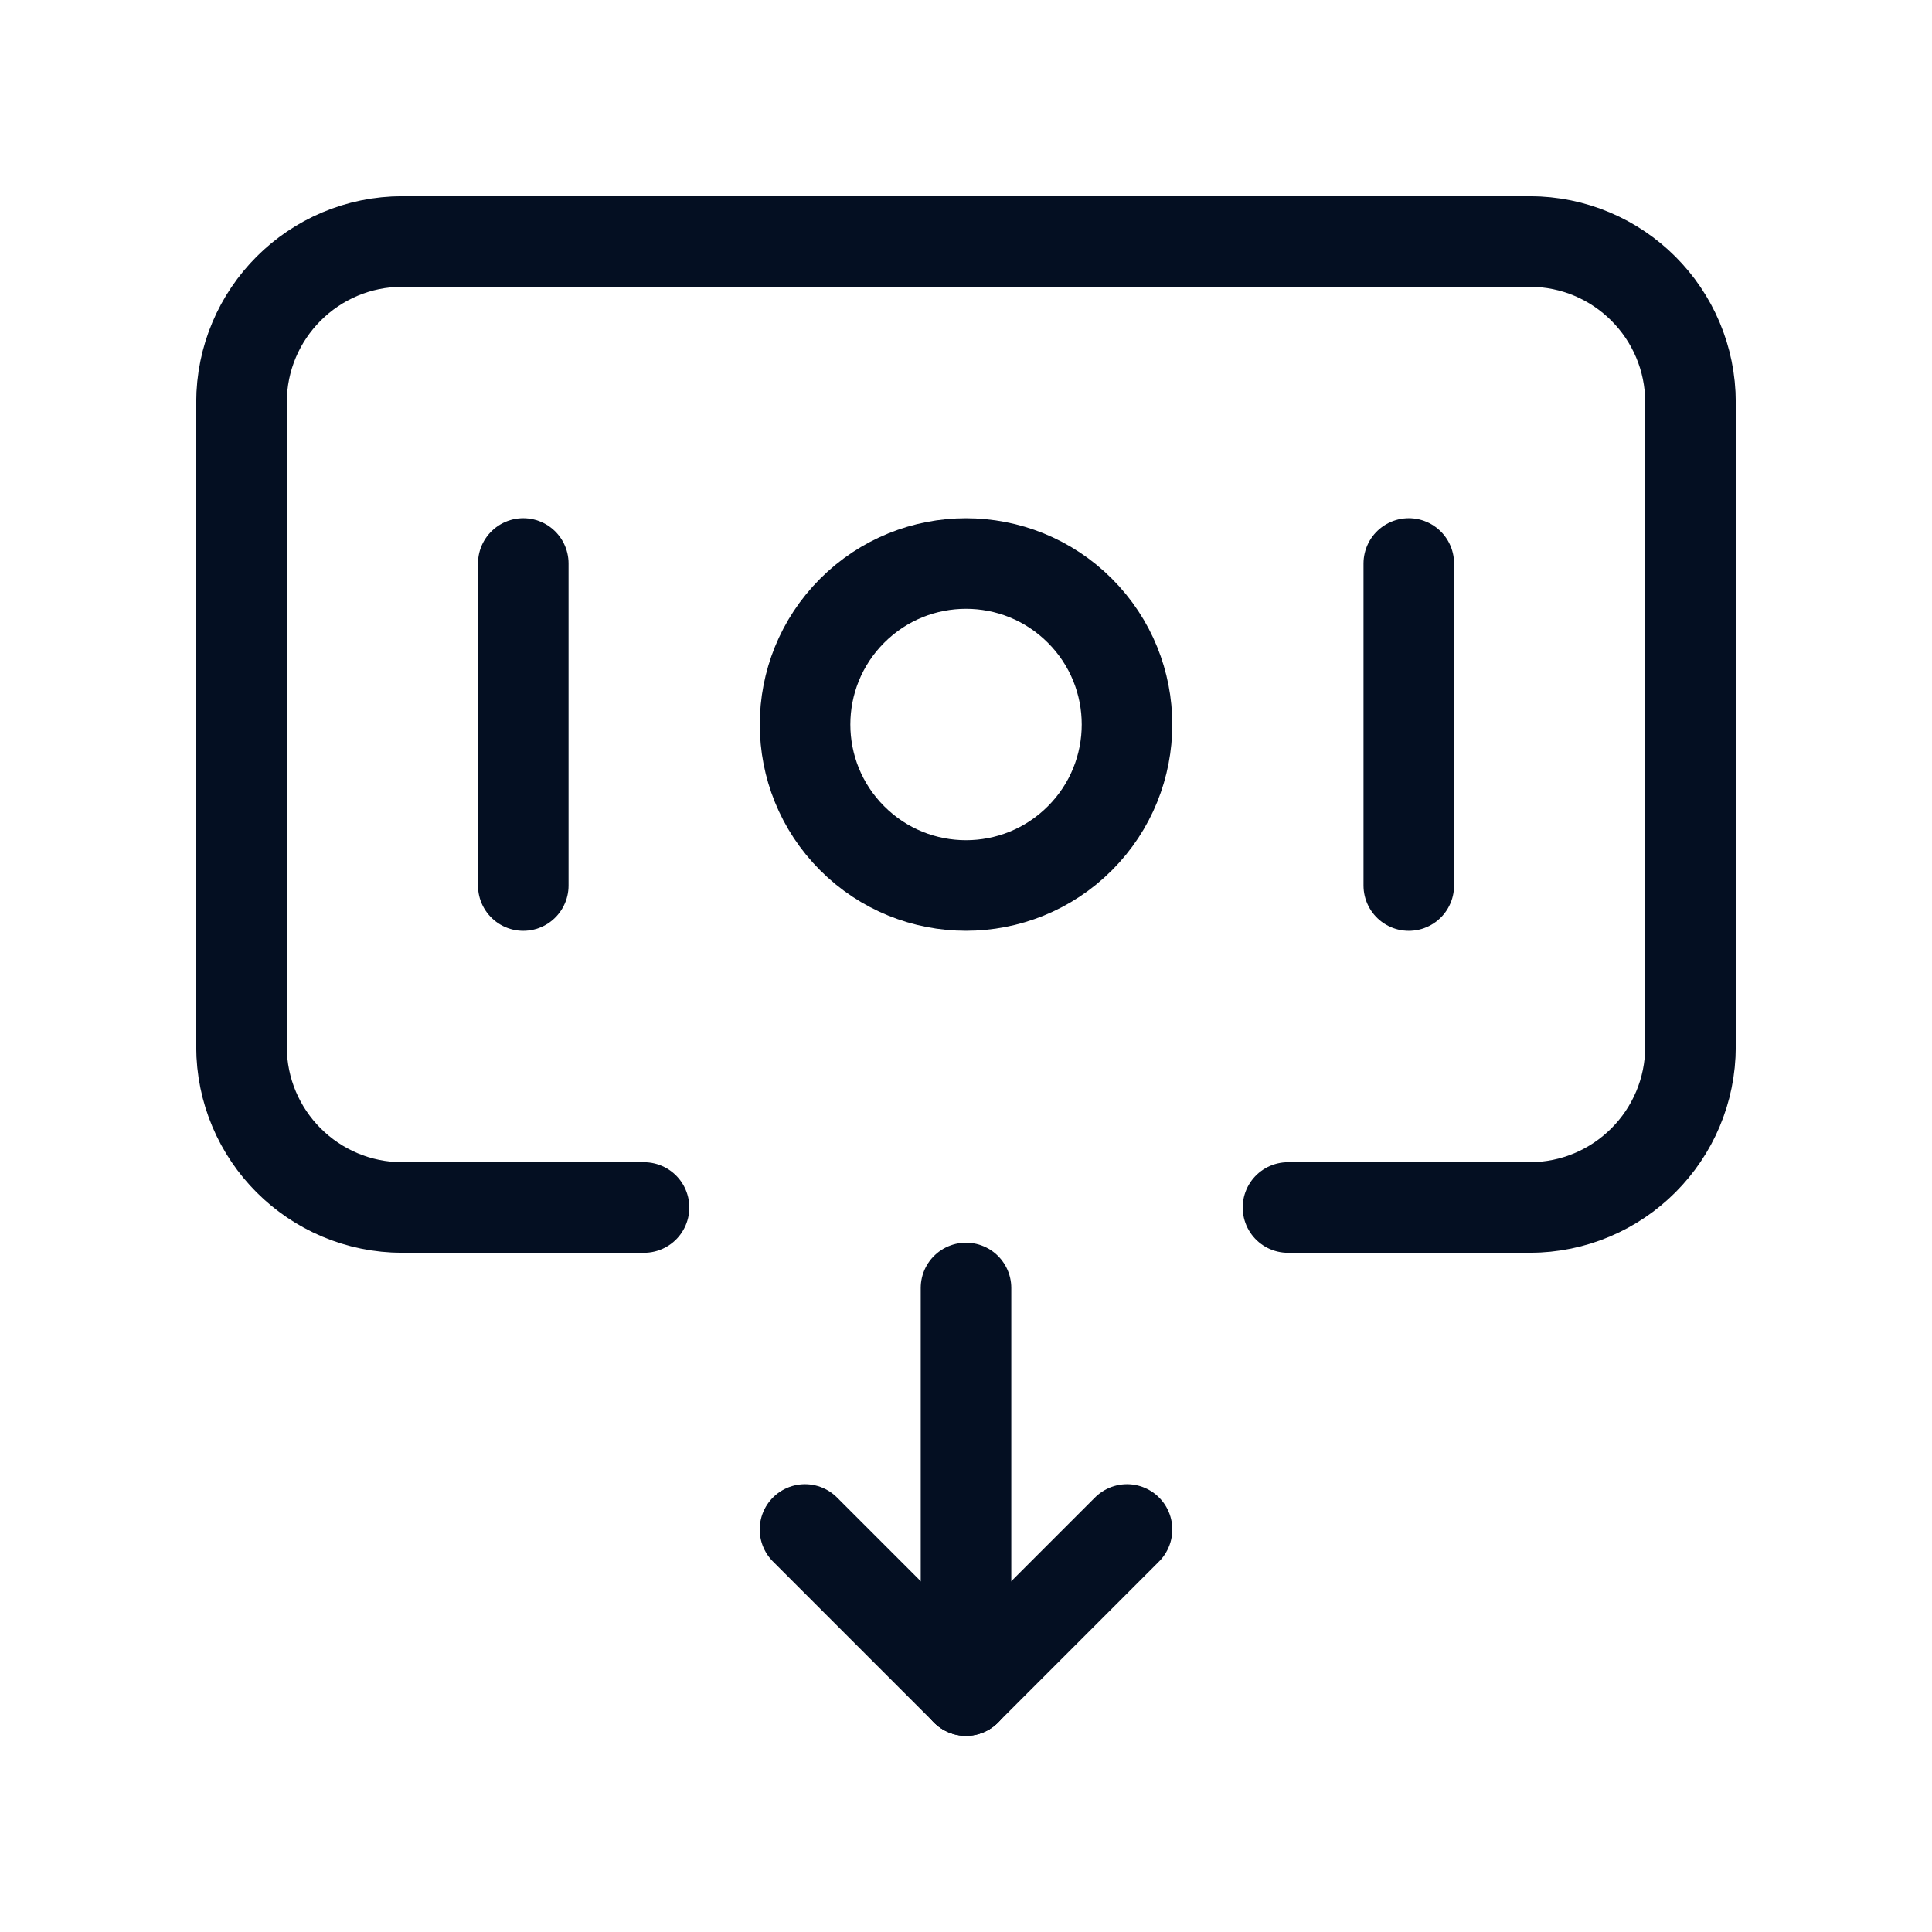
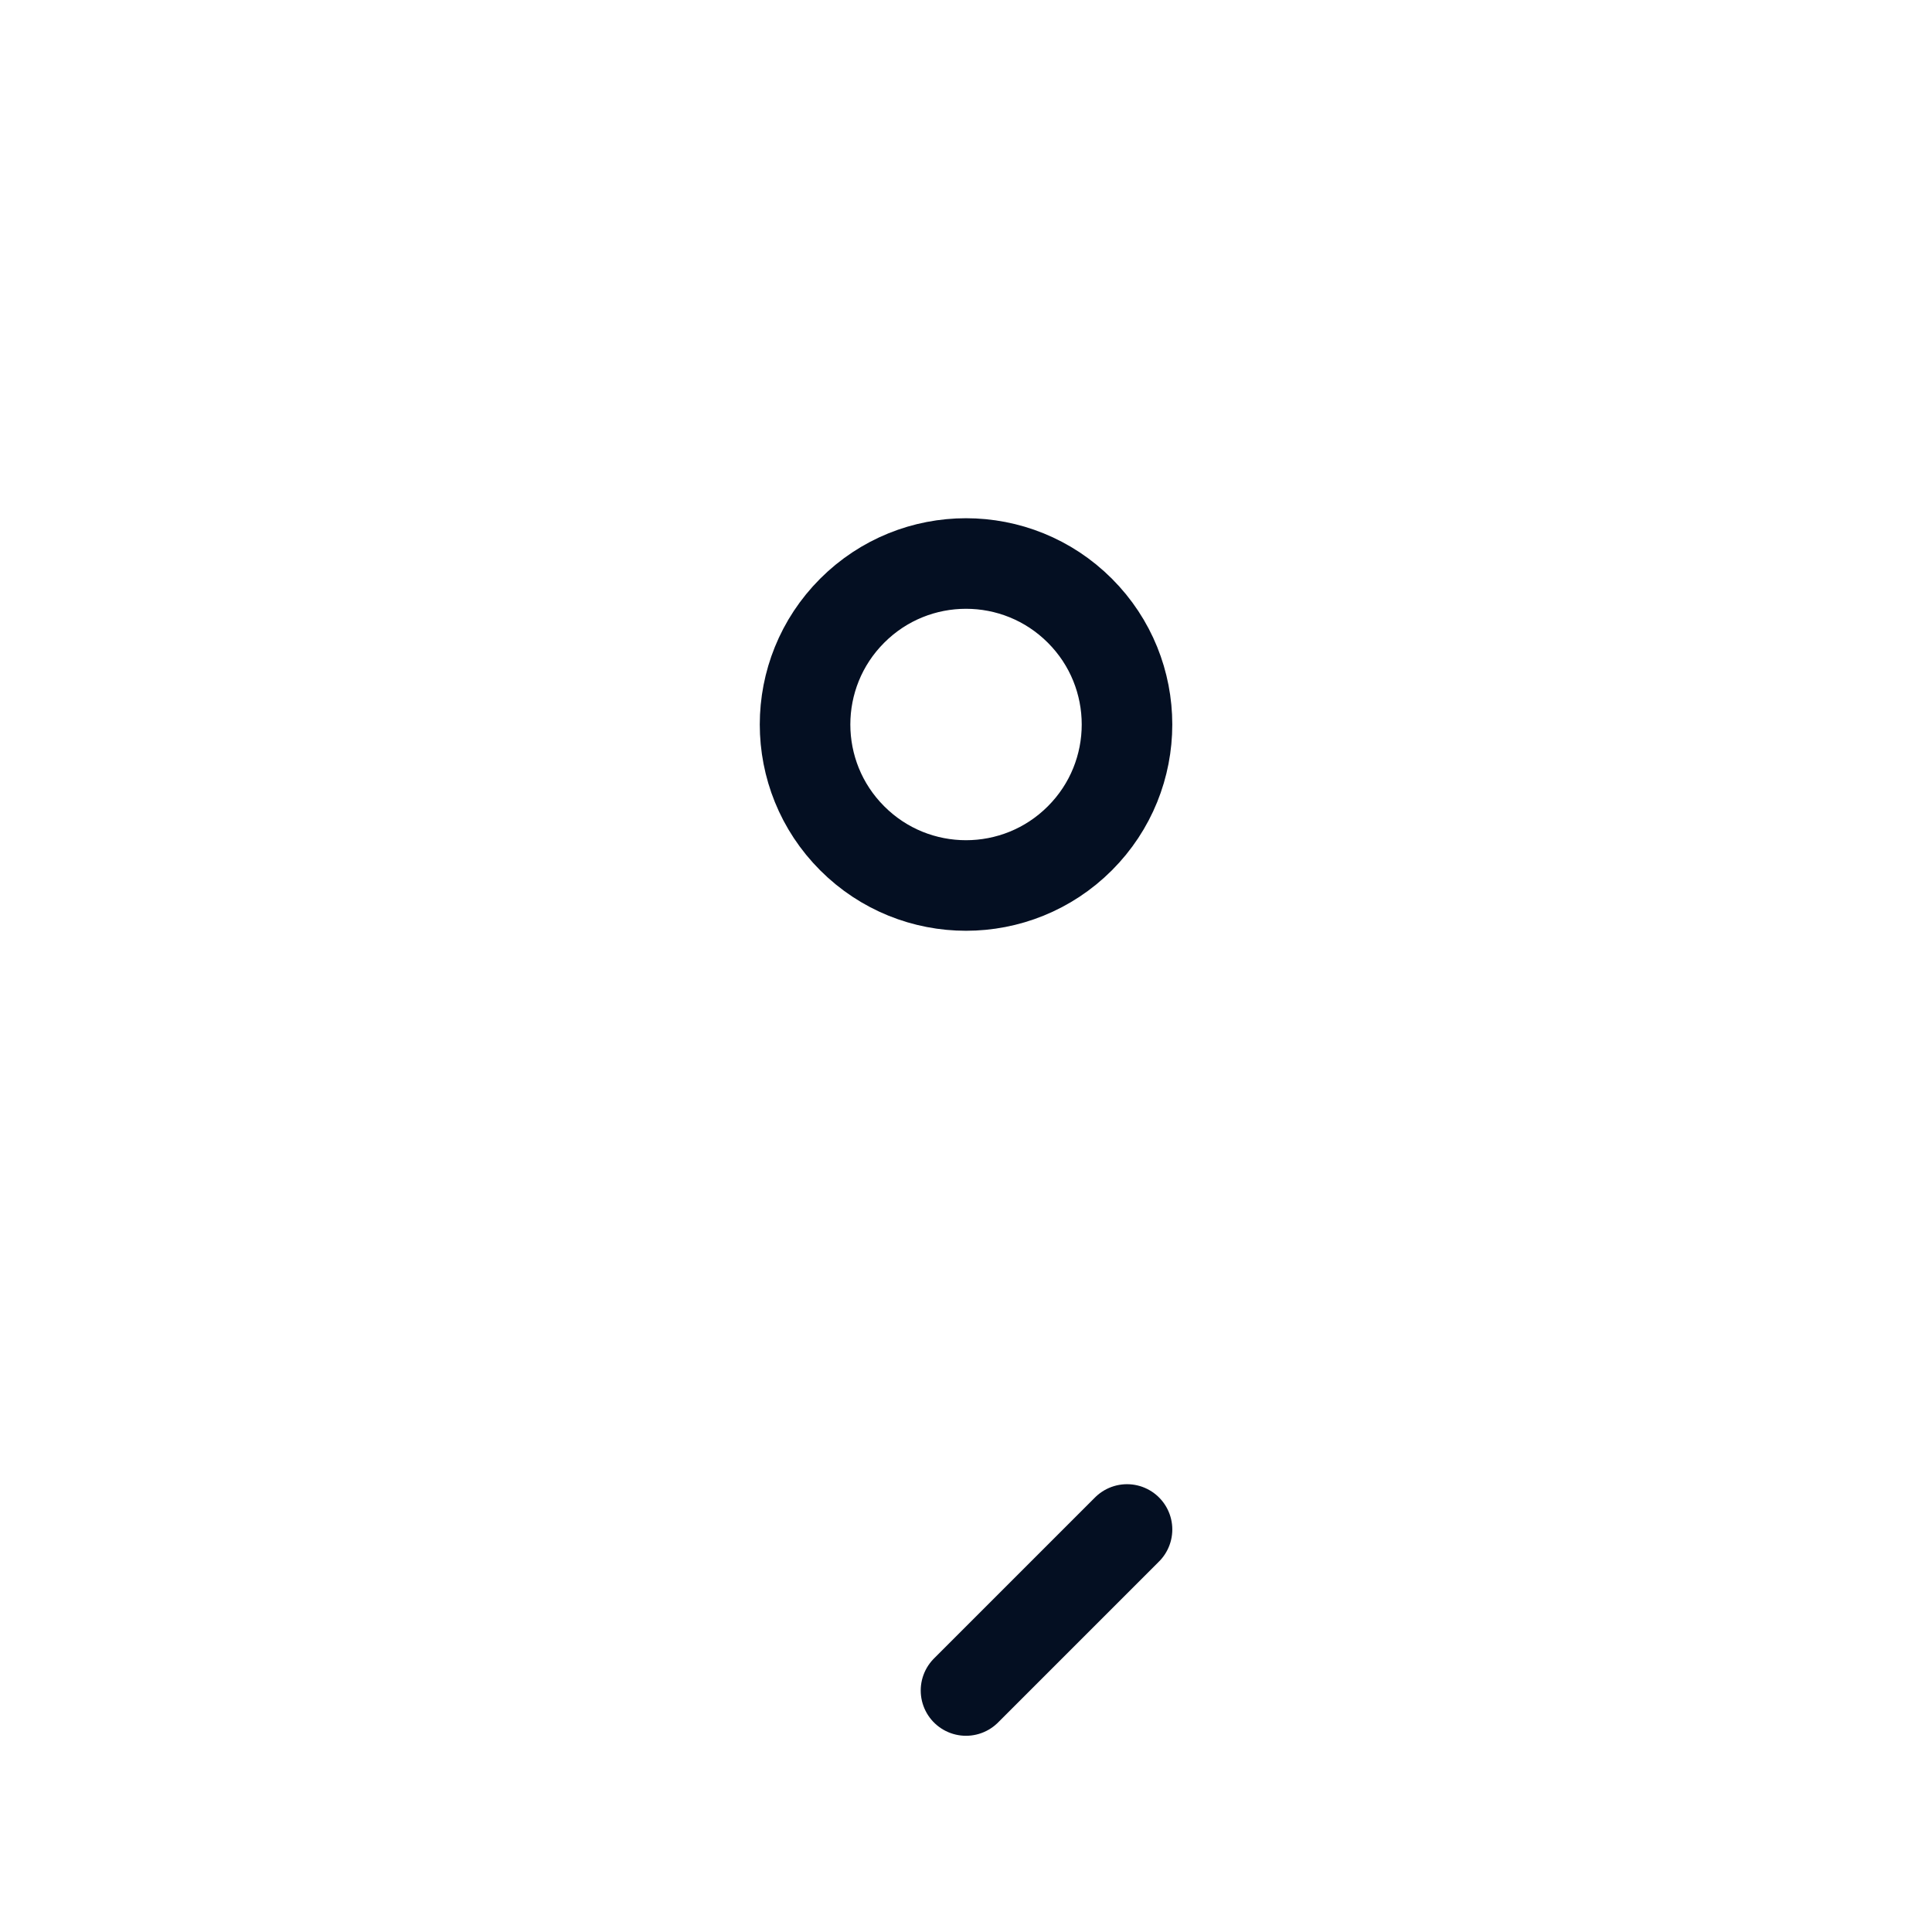
<svg xmlns="http://www.w3.org/2000/svg" width="32" height="32" viewBox="0 0 32 32" fill="none">
  <path d="M17.886 10.115C18.927 11.156 18.927 12.844 17.886 13.885C16.844 14.927 15.156 14.927 14.115 13.885C13.074 12.844 13.074 11.156 14.115 10.115C15.156 9.073 16.844 9.073 17.886 10.115" stroke="#040F22" stroke-width="1.5" stroke-linecap="round" stroke-linejoin="round" />
-   <path d="M8.667 9.333V14.667" stroke="#040F22" stroke-width="1.5" stroke-linecap="round" stroke-linejoin="round" />
-   <path d="M23.334 9.333V14.667" stroke="#040F22" stroke-width="1.5" stroke-linecap="round" stroke-linejoin="round" />
-   <path d="M16 21.333V28" stroke="#040F22" stroke-width="1.5" stroke-linecap="round" stroke-linejoin="round" />
  <path d="M16 28L18.667 25.333" stroke="#040F22" stroke-width="1.5" stroke-linecap="round" stroke-linejoin="round" />
-   <path d="M13.333 25.333L16 28" stroke="#040F22" stroke-width="1.5" stroke-linecap="round" stroke-linejoin="round" />
-   <path d="M10.667 20H6.667C5.193 20 4 18.807 4 17.333V6.667C4 5.193 5.193 4 6.667 4H25.333C26.807 4 28 5.193 28 6.667V17.333C28 18.807 26.807 20 25.333 20H21.333" stroke="#040F22" stroke-width="1.5" stroke-linecap="round" stroke-linejoin="round" />
</svg>